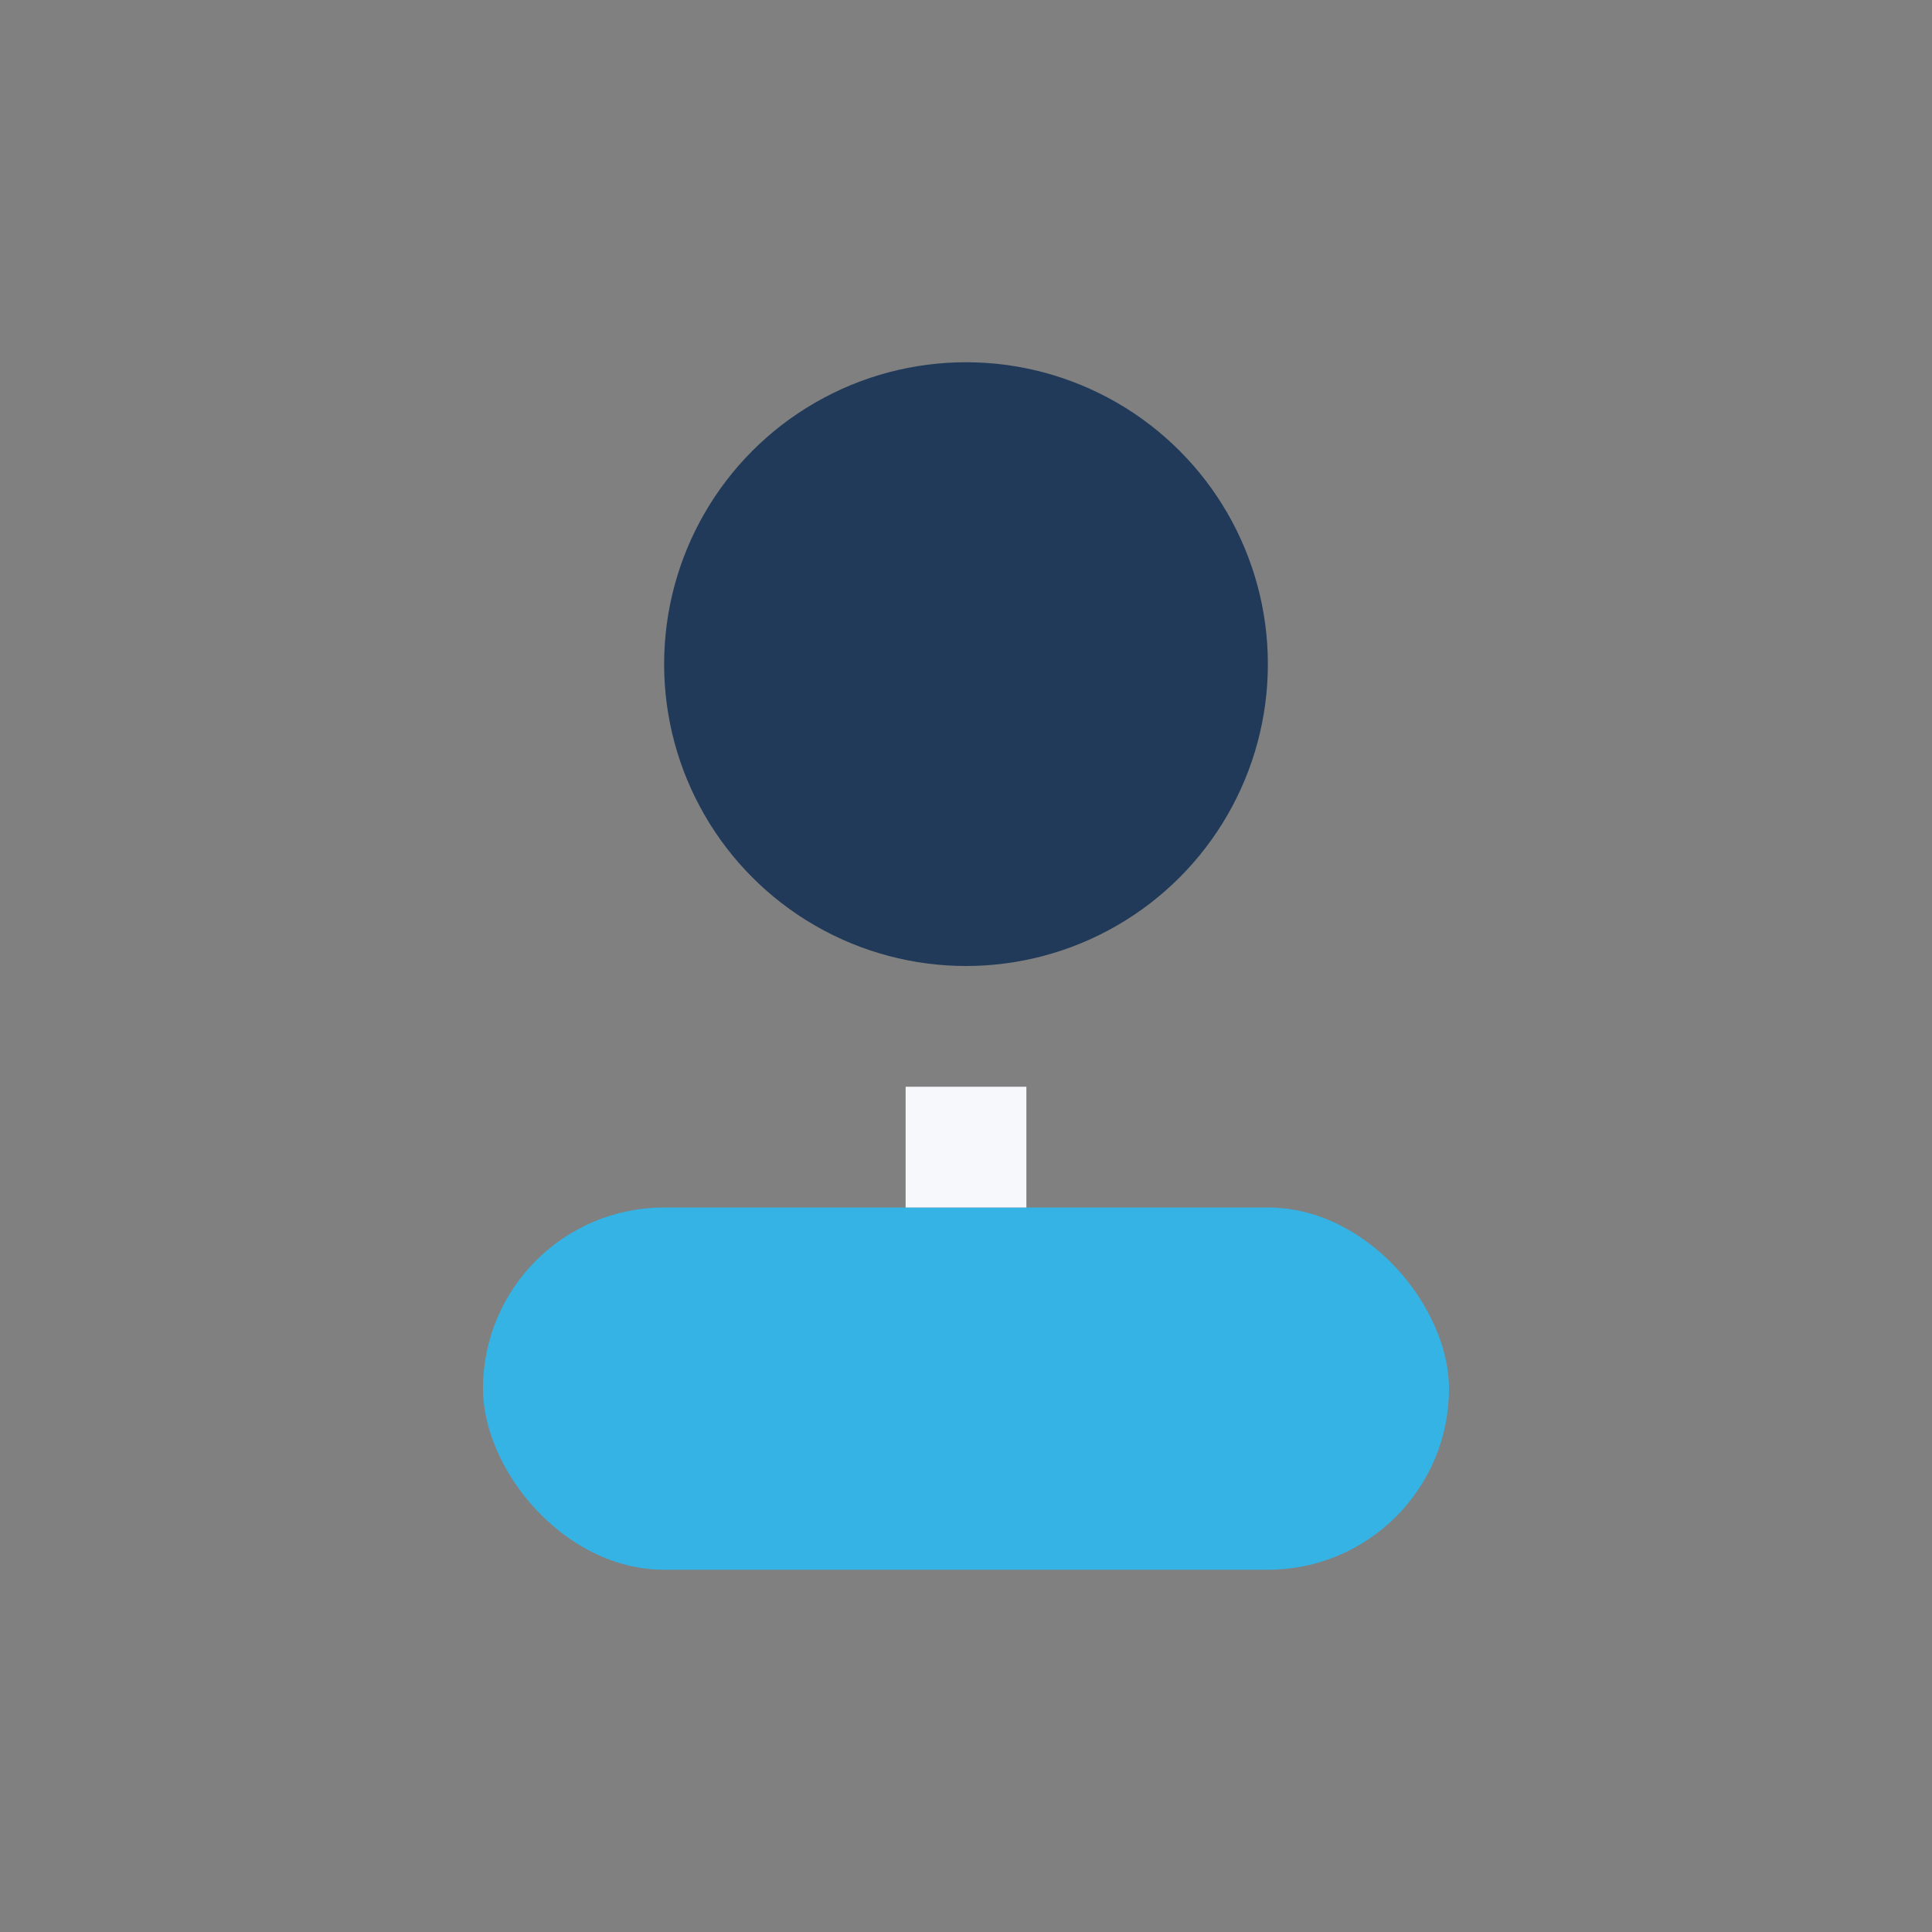
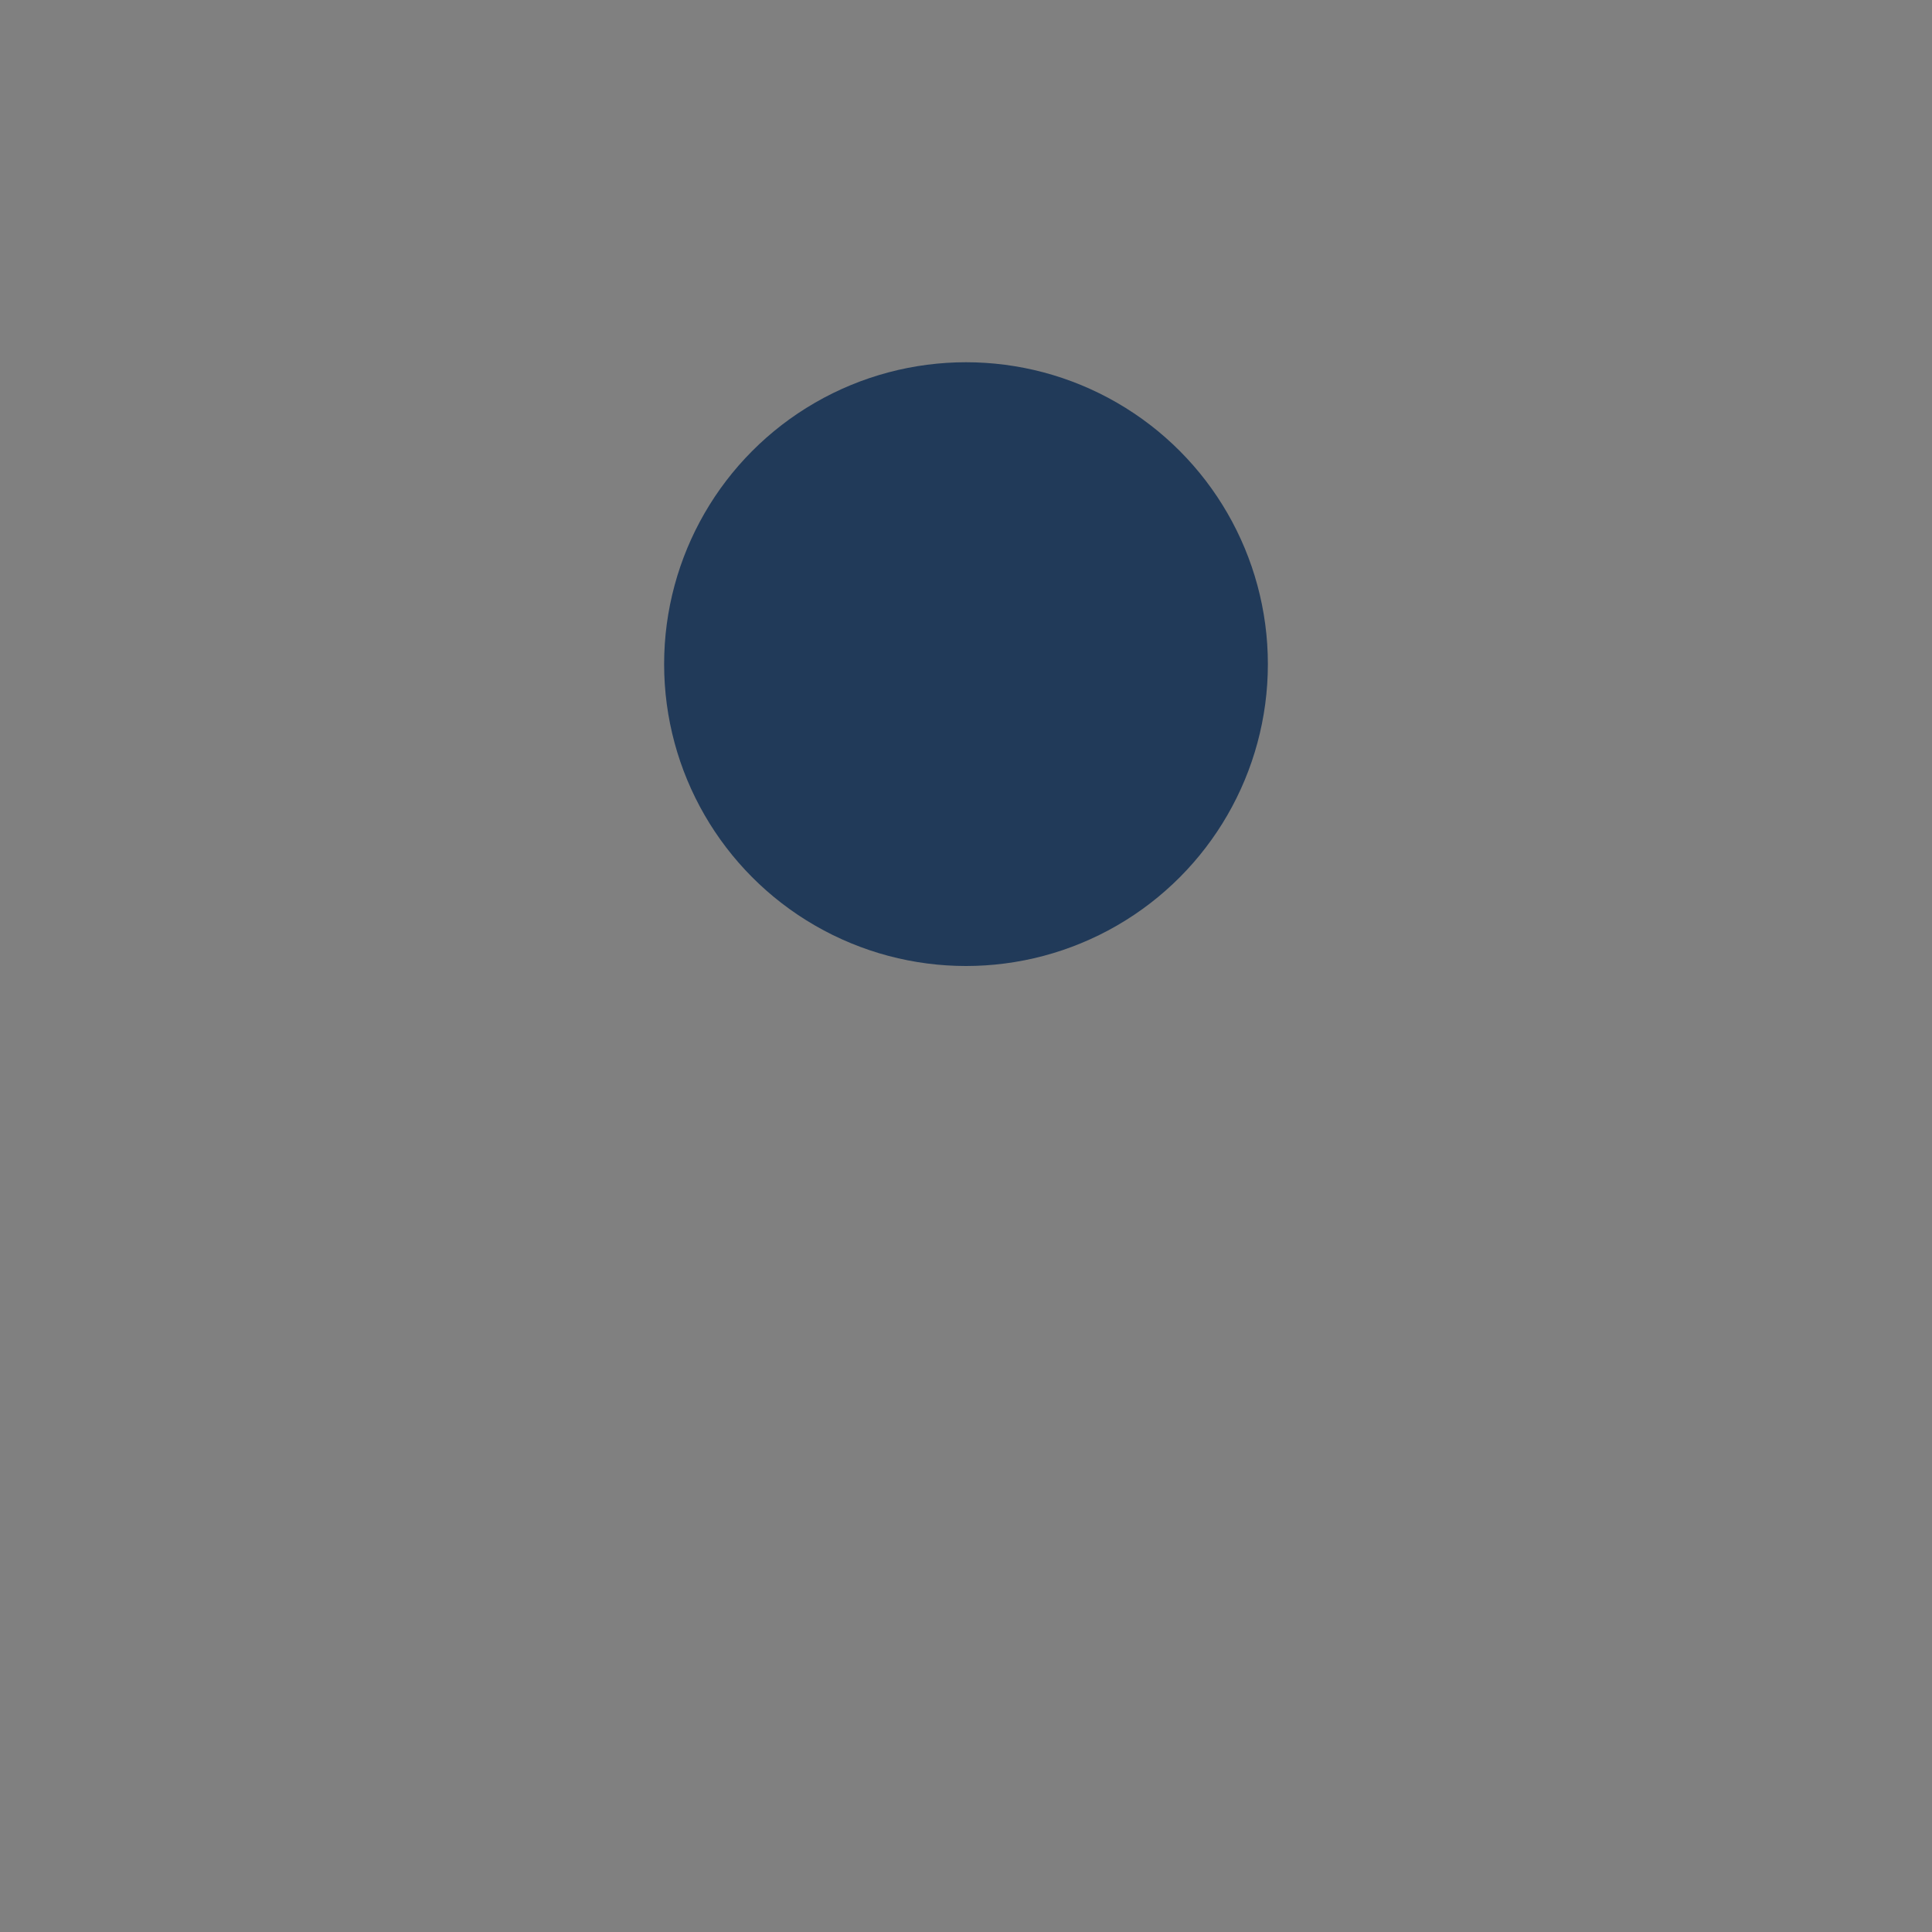
<svg xmlns="http://www.w3.org/2000/svg" width="32" height="32" viewBox="0 0 32 32">
  <rect x="0" y="0" width="32" height="32" fill="#808080" stroke="none" />
  <circle cx="16" cy="11" r="5" fill="#213A59" />
-   <rect x="8" y="20" width="16" height="6" rx="3" fill="#35B3E5" />
-   <path d="M16 18v2" stroke="#F6F8FB" stroke-width="2" />
</svg>